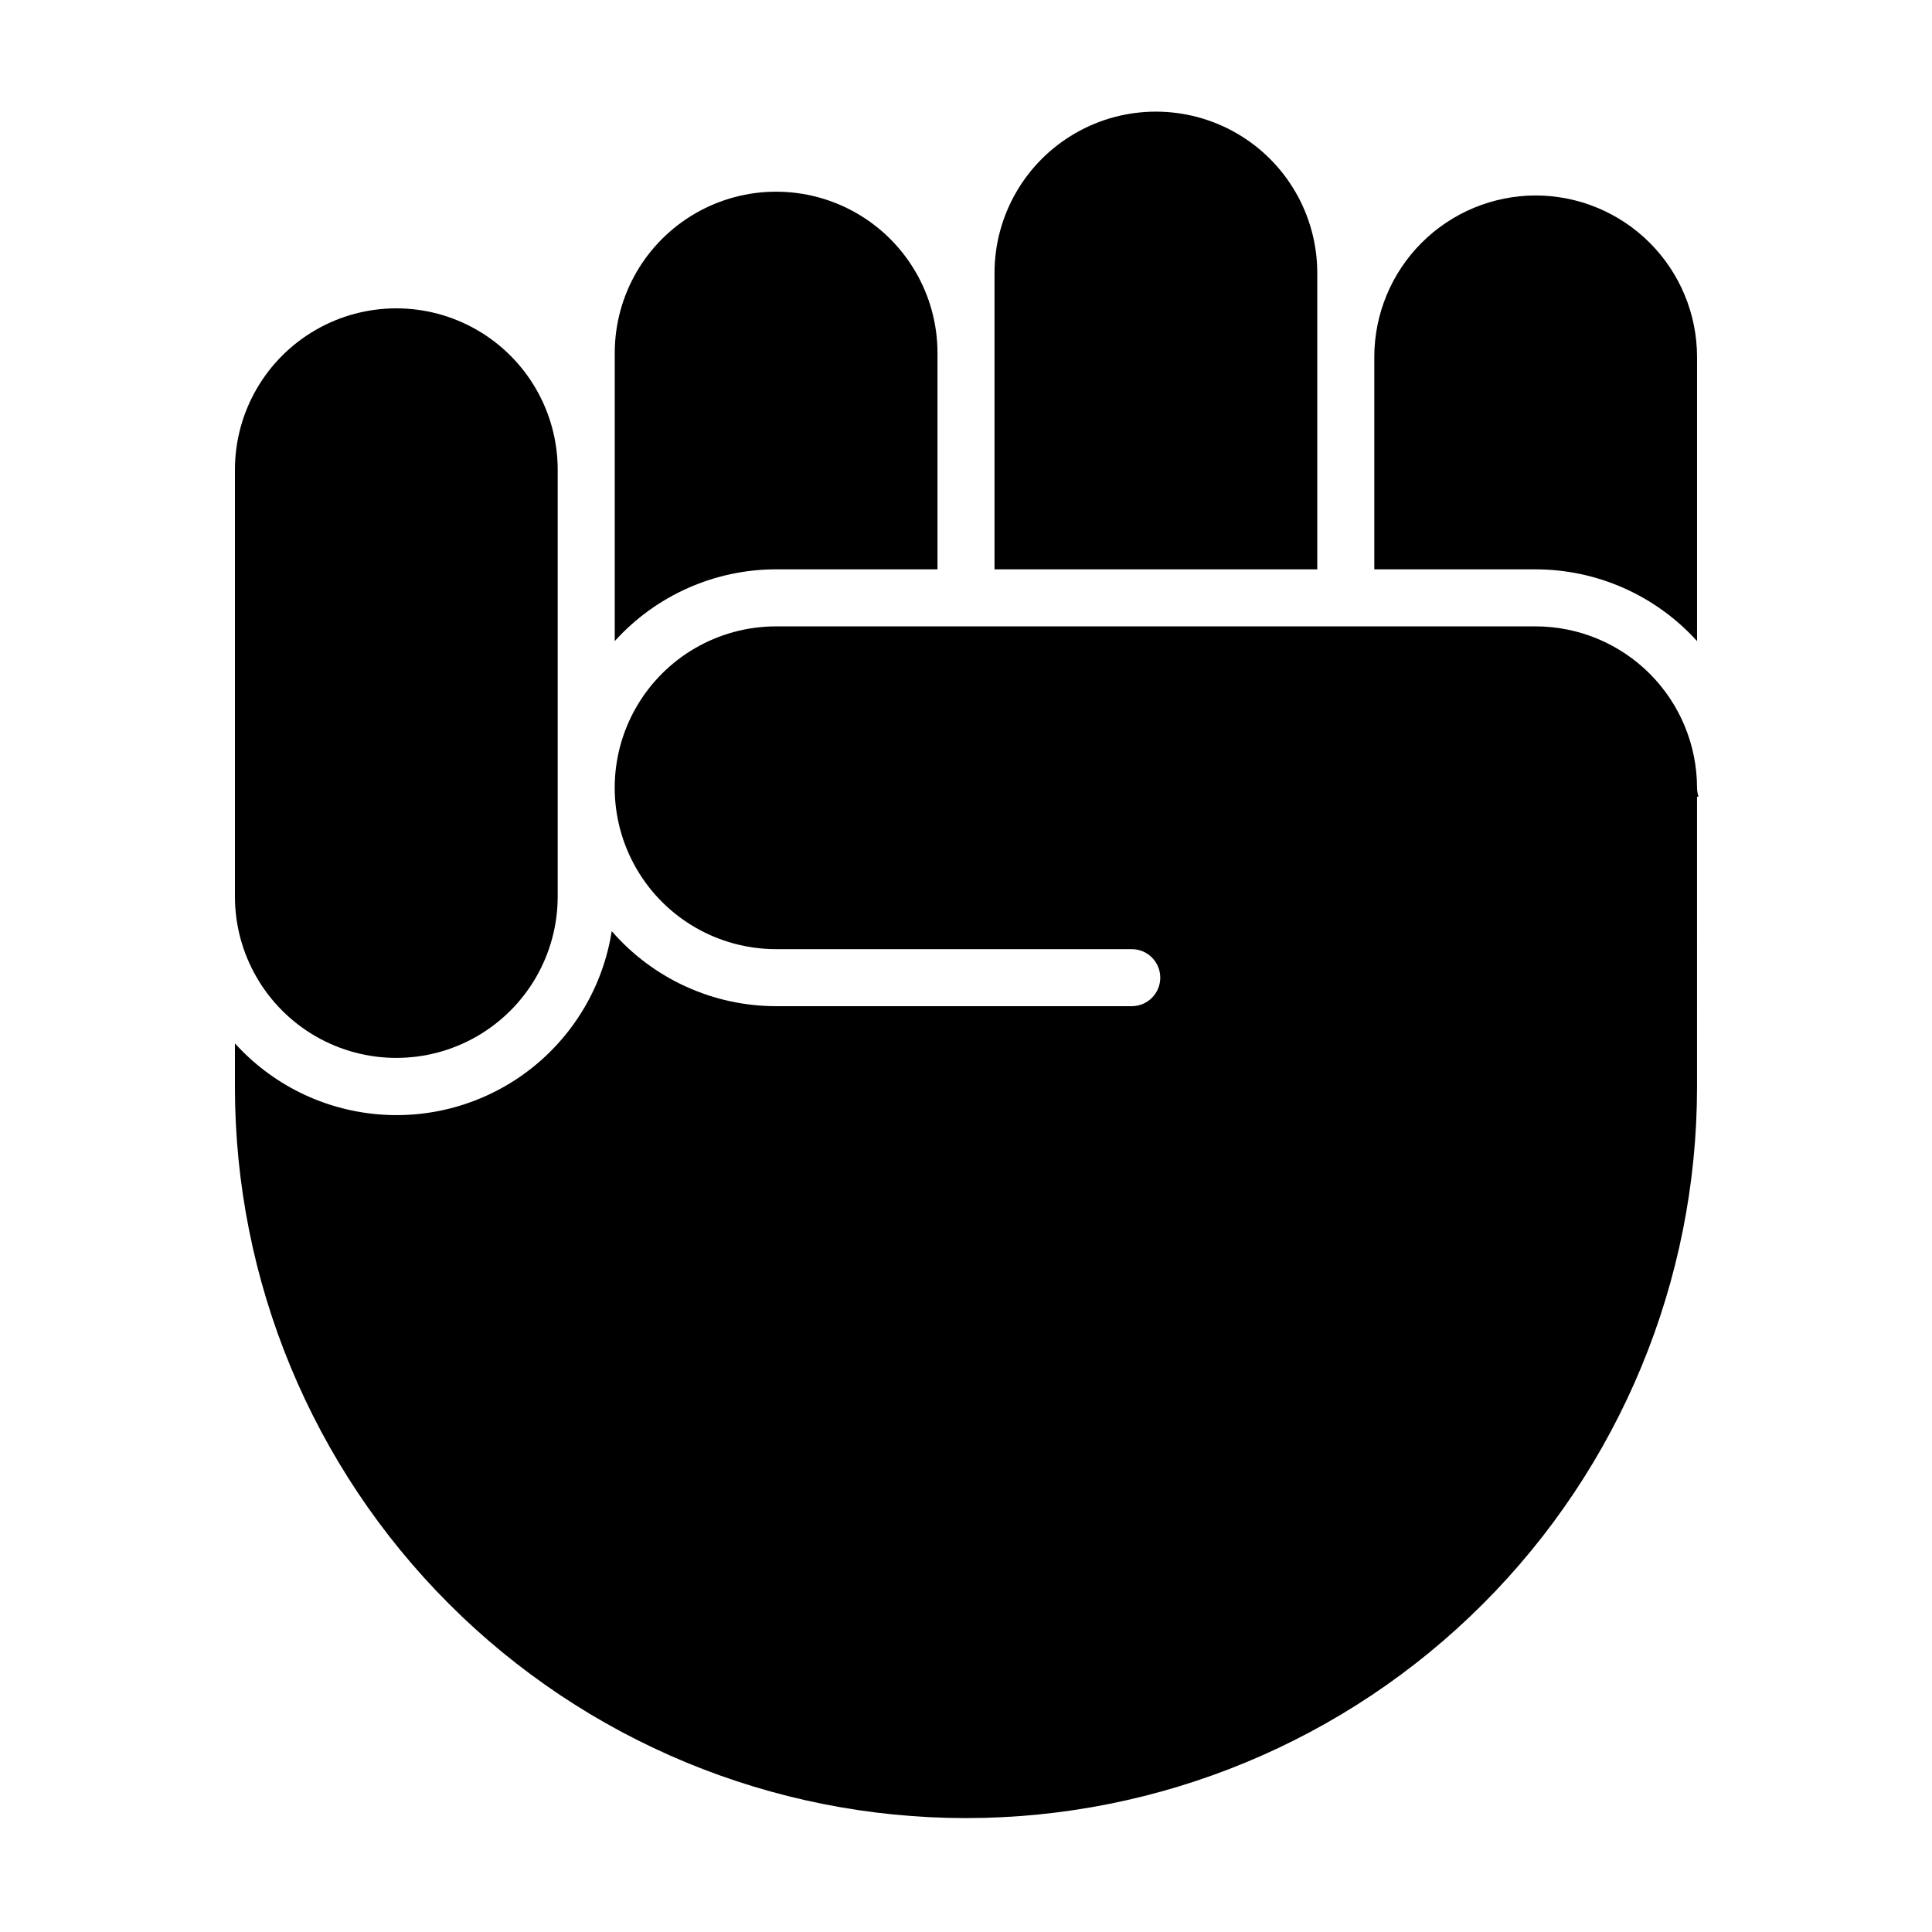
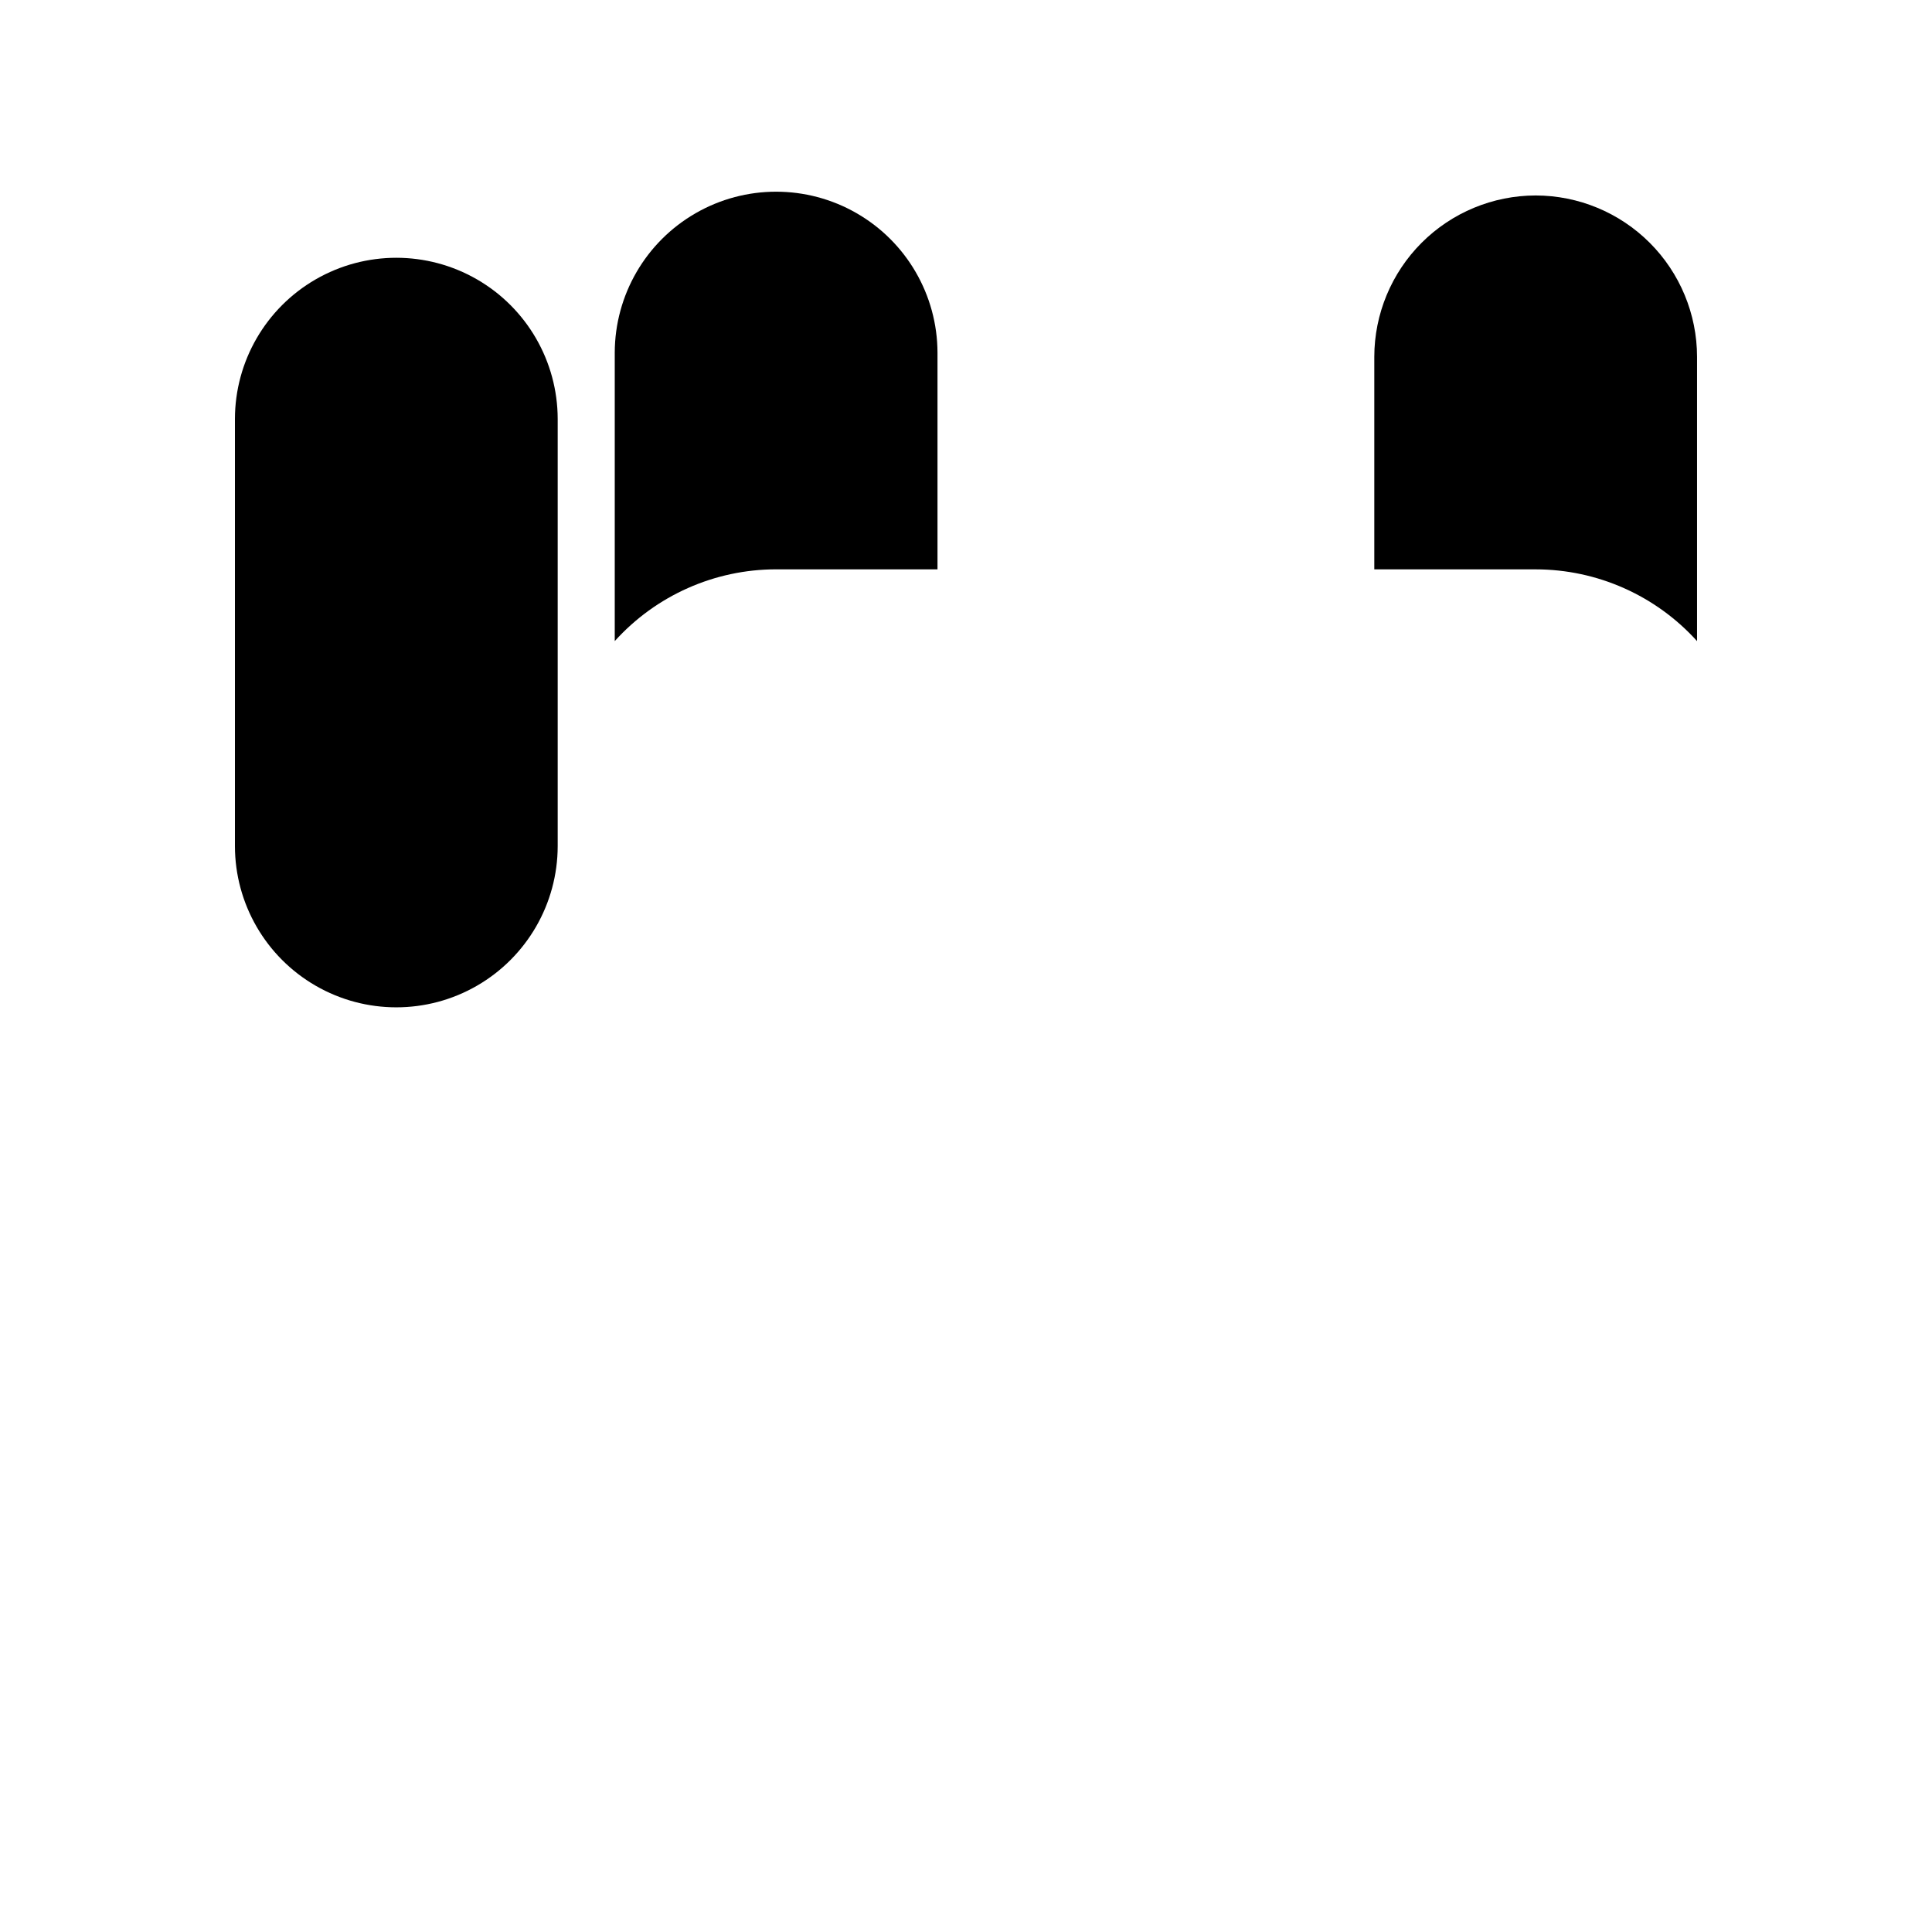
<svg xmlns="http://www.w3.org/2000/svg" fill="#000000" width="800px" height="800px" version="1.1" viewBox="144 144 512 512">
  <g>
-     <path d="m593.73 355.18 0.395-0.125h-0.004c-0.25-0.738-0.379-1.512-0.391-2.293-0.012-11.34-4.523-22.207-12.539-30.227-8.02-8.016-18.887-12.527-30.227-12.539h-201.29c-15.281 0-29.398 8.152-37.039 21.383-7.641 13.234-7.641 29.535 0 42.77 7.641 13.23 21.758 21.383 37.039 21.383h94.254-0.004c4.176 0 7.559 3.383 7.559 7.559 0 4.172-3.383 7.555-7.559 7.555h-94.254 0.004c-16.715-0.008-32.605-7.262-43.559-19.887-2.269 14.43-9.926 27.465-21.426 36.473-11.496 9.008-25.984 13.324-40.539 12.074-14.555-1.25-28.094-7.969-37.891-18.805v11.578c0 51.379 20.414 100.66 56.746 136.99 36.332 36.332 85.609 56.742 136.99 56.742 51.379 0 100.66-20.41 136.99-56.742 36.336-36.336 56.746-85.613 56.746-136.99z" />
    <path d="m550.97 195.8c-11.34 0.016-22.211 4.523-30.227 12.543-8.016 8.02-12.527 18.891-12.539 30.227v56.316h42.766c16.301 0.008 31.836 6.918 42.766 19.016v-75.332c-0.012-11.336-4.523-22.207-12.539-30.227-8.016-8.016-18.887-12.527-30.227-12.543z" />
-     <path d="m206.26 368.23v13.402c0.02 15.27 8.172 29.367 21.398 37 13.223 7.629 29.512 7.629 42.738 0 13.227-7.633 21.379-21.73 21.398-37v-113.2c-0.02-15.266-8.172-29.367-21.398-36.996-13.227-7.629-29.516-7.629-42.738 0-13.227 7.629-21.379 21.73-21.398 36.996z" />
+     <path d="m206.26 368.23c0.02 15.27 8.172 29.367 21.398 37 13.223 7.629 29.512 7.629 42.738 0 13.227-7.633 21.379-21.73 21.398-37v-113.2c-0.02-15.266-8.172-29.367-21.398-36.996-13.227-7.629-29.516-7.629-42.738 0-13.227 7.629-21.379 21.73-21.398 36.996z" />
    <path d="m349.68 294.88h42.766v-57.426c-0.039-15.254-8.199-29.328-21.414-36.941-13.219-7.617-29.488-7.617-42.703 0-13.215 7.613-21.375 21.688-21.414 36.941v76.441c10.926-12.098 26.461-19.008 42.766-19.016z" />
-     <path d="m493.09 294.88v-78.578c-0.016-15.27-8.168-29.367-21.395-36.996-13.227-7.629-29.516-7.629-42.738 0-13.227 7.629-21.383 21.727-21.398 36.996v78.578z" />
  </g>
</svg>